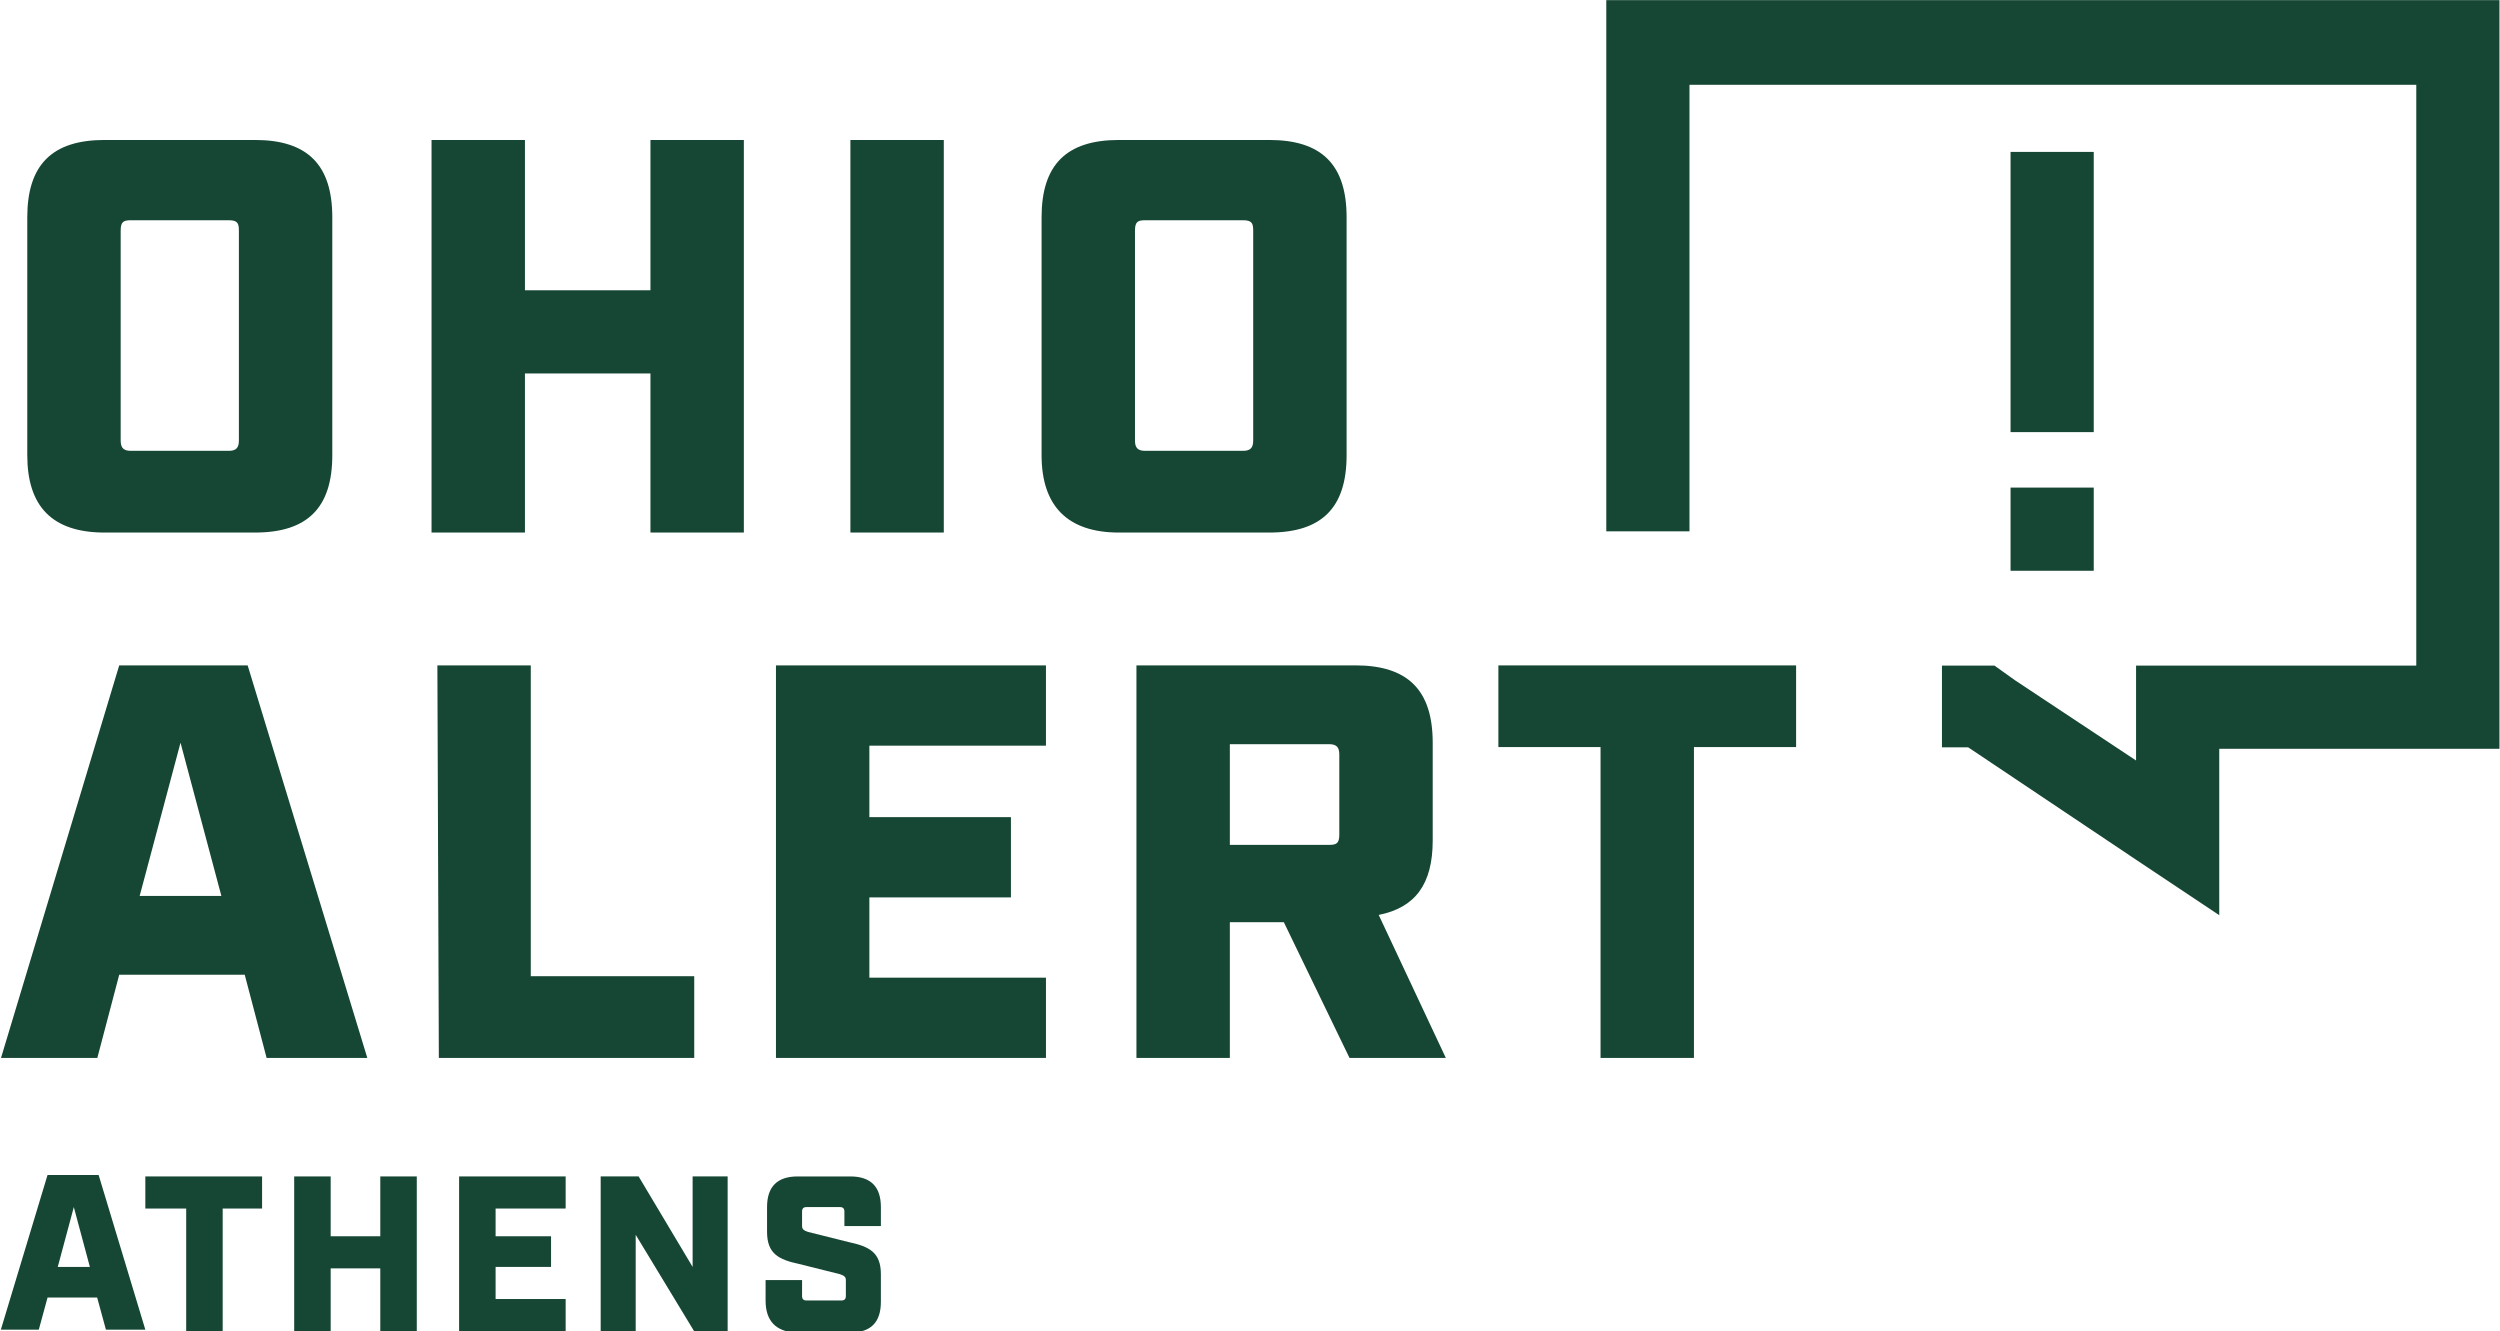
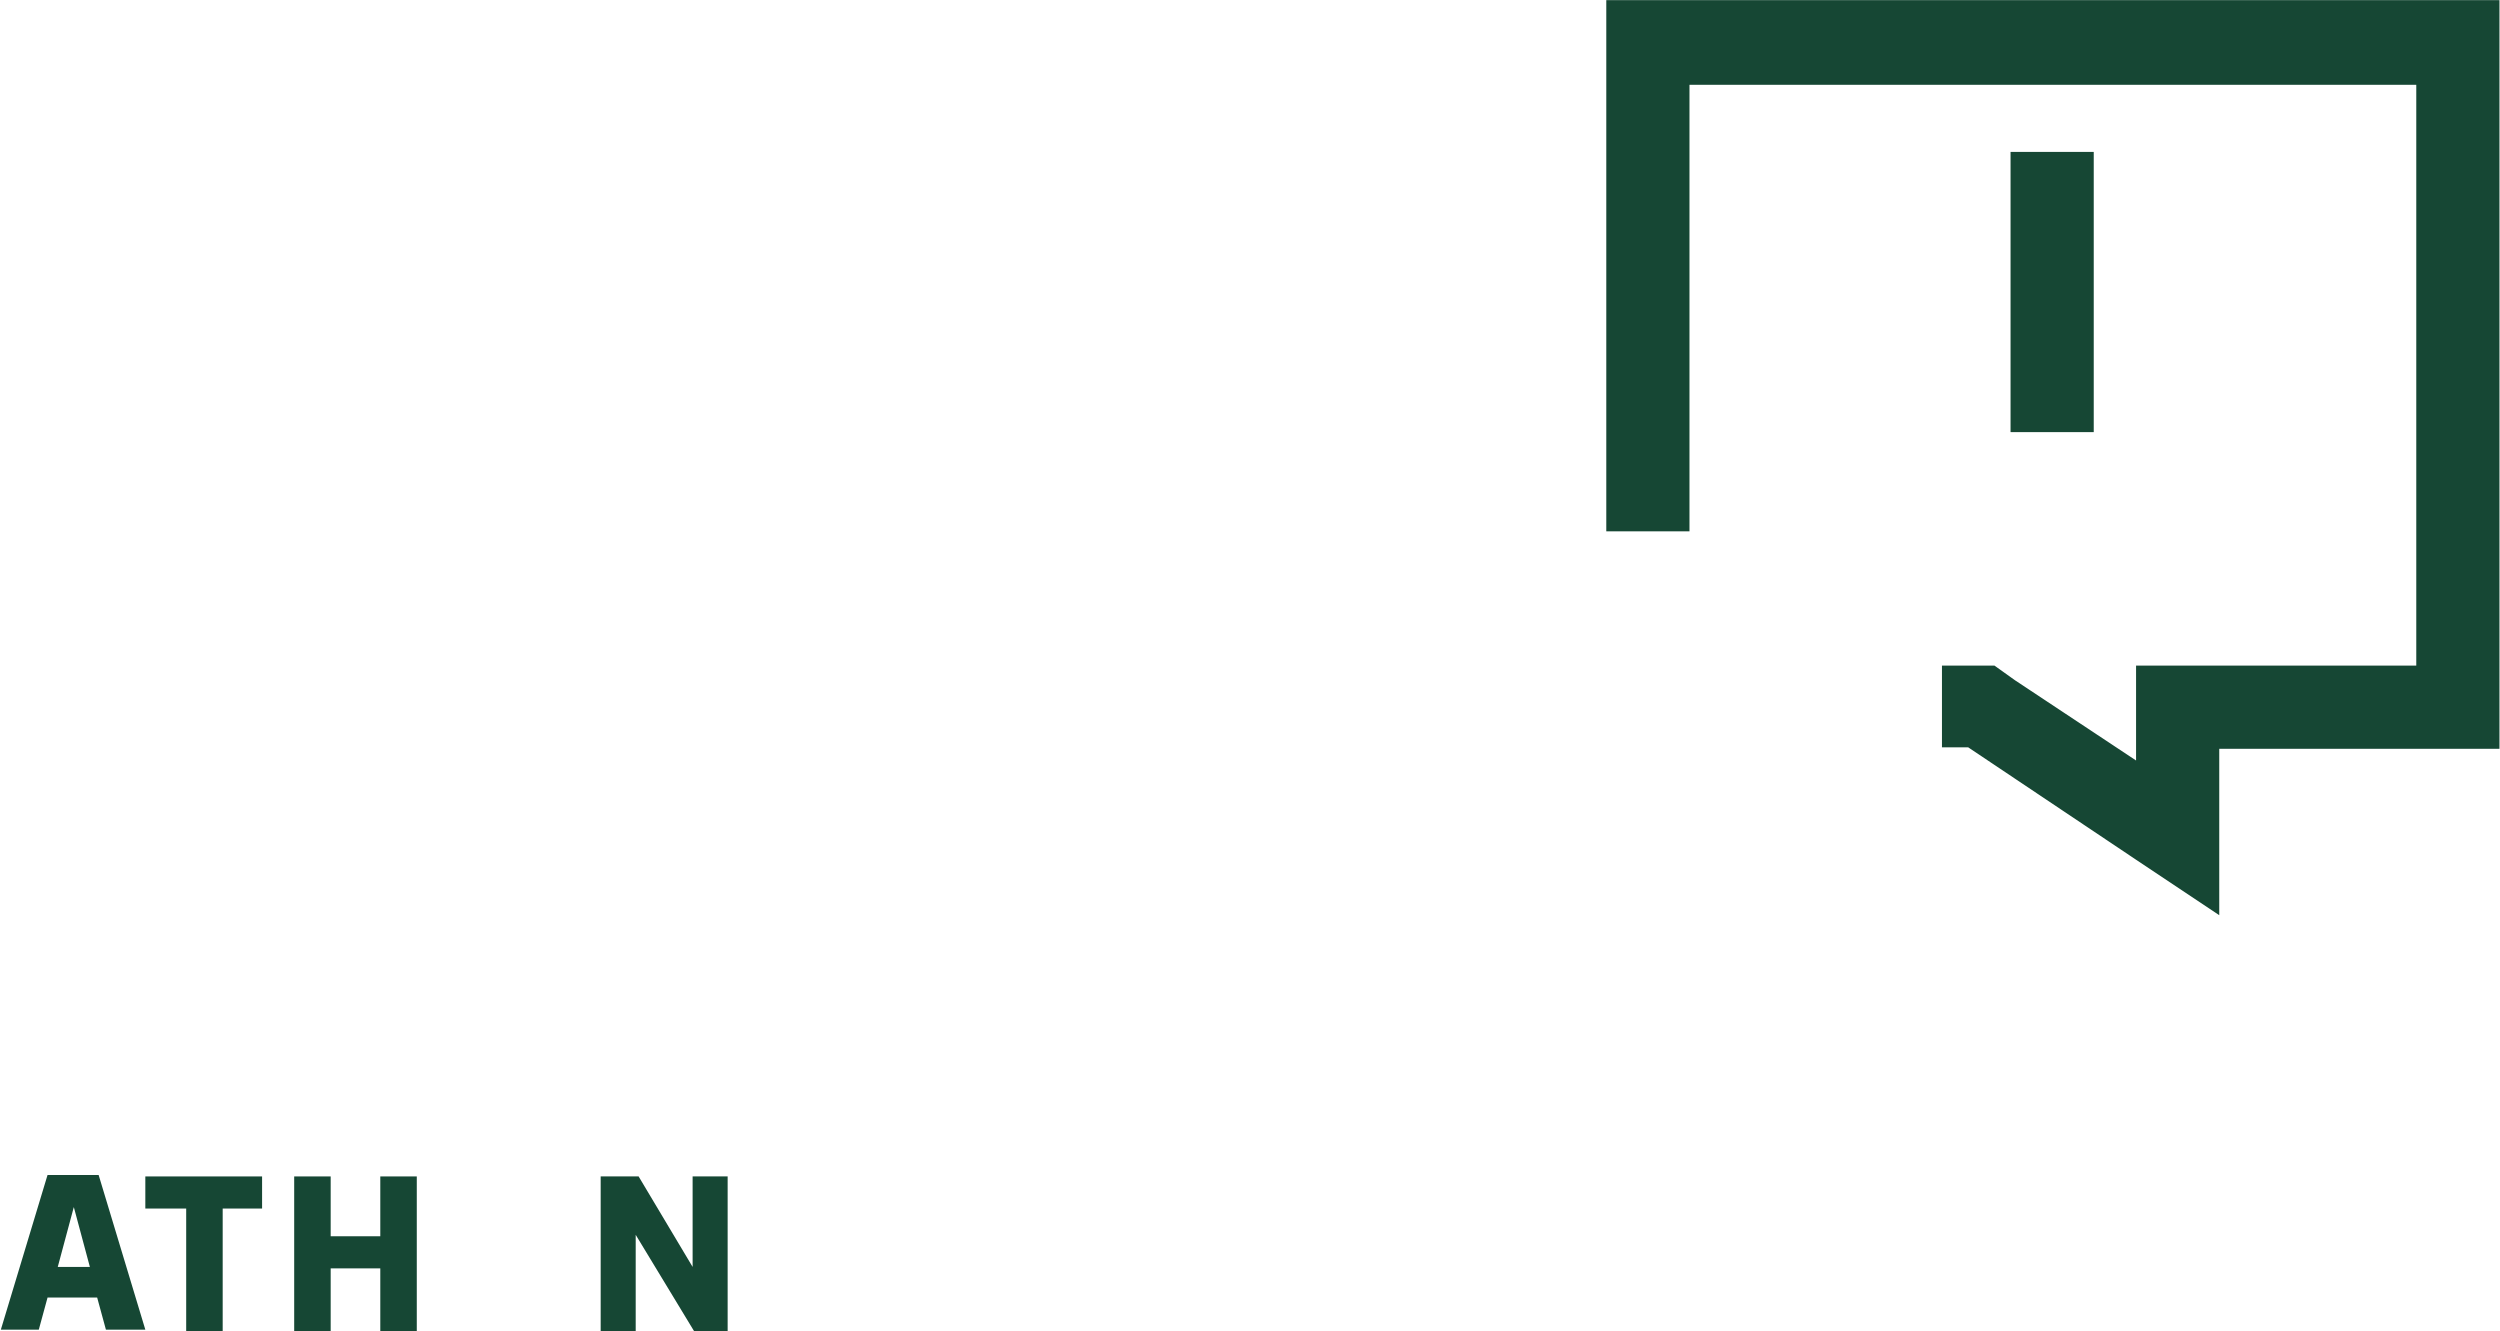
<svg xmlns="http://www.w3.org/2000/svg" version="1.1" id="Layer_1" x="0px" y="0px" viewBox="0 0 171.3 91.2" style="enable-background:new 0 0 171.3 91.2;" xml:space="preserve">
  <style type="text/css">
	.st0{fill:#164734;}
	.st1{enable-background:new    ;}
</style>
  <g id="Group_2217_00000112613785973555945230000004628090943136887189_" transform="translate(-548.742 -3284.291)">
    <g id="Group_496_00000170987042817844265890000008438058099006683290_" transform="translate(241.311 7060.582)">
      <g id="Path_25_00000093138346872088440570000009425606626393267895_">
-         <path class="st0" d="M314.6-3739.8h10.3c3.6,0,5.3-1.7,5.3-5.3v-16.3c0-3.6-1.7-5.3-5.3-5.3h-10.3c-3.6,0-5.3,1.7-5.3,5.3v16.3     C309.3-3741.6,311-3739.8,314.6-3739.8z M316.4-3745.4c-0.5,0-0.7-0.2-0.7-0.7v-14.4c0-0.6,0.2-0.7,0.7-0.7h6.7     c0.6,0,0.7,0.2,0.7,0.7v14.4c0,0.5-0.2,0.7-0.7,0.7H316.4z M337-3739.8h6.4v-10.9h8.6v10.9h6.4v-26.9H352v10.3h-8.6v-10.3H337     V-3739.8z M365.7-3739.8h6.4v-26.9h-6.4V-3739.8z M384.1-3739.8h10.3c3.6,0,5.3-1.7,5.3-5.3v-16.3c0-3.6-1.7-5.3-5.3-5.3h-10.3     c-3.6,0-5.3,1.7-5.3,5.3v16.3C378.8-3741.6,380.6-3739.8,384.1-3739.8z M385.9-3745.4c-0.5,0-0.7-0.2-0.7-0.7v-14.4     c0-0.6,0.2-0.7,0.7-0.7h6.7c0.6,0,0.7,0.2,0.7,0.7v14.4c0,0.5-0.2,0.7-0.7,0.7H385.9z M325.7-3703.8h6.9l-8.2-26.9h-8.8     l-8.1,26.9h6.6l1.5-5.7h8.6L325.7-3703.8z M317-3714.9l2.8-10.5l2.8,10.5H317z M337.5-3703.8H355v-5.6h-11.2v-21.3h-6.4     L337.5-3703.8z M360.6-3703.8h18.5v-5.5H367v-5.5h9.7v-5.5H367v-4.9h12.1v-5.5h-18.5L360.6-3703.8z M401.9-3713.6     c2.5-0.5,3.7-2.1,3.7-5.1v-6.7c0-3.6-1.7-5.3-5.3-5.3h-15v26.9h6.4v-9.3h3.7l4.5,9.3h6.6L401.9-3713.6z M391.7-3718.4v-6.9h6.8     c0.5,0,0.7,0.2,0.7,0.7v5.5c0,0.6-0.2,0.7-0.7,0.7H391.7z M417.1-3703.8h6.4v-21.3h7v-5.6h-20.4v5.6h7L417.1-3703.8z" />
-       </g>
+         </g>
      <g id="Group_66_00000134229168825328377650000002136318079726412454_" transform="translate(511.394 158.418)">
        <g id="Path_23_00000171712703799993015570000003766154511856141223_">
          <path class="st0" d="M-93.9-3934.7v36.4h5.7v-30.6h49.8v39.8h-19.2v6.5l-8.3-5.5l-1.4-1h-3.6v5.6h1.8l11.5,7.7l5.7,3.8v-11.4      h19.2v-51.3H-93.9z" />
        </g>
        <g id="Rectangle_530_00000107579795190525423560000004817792384628301207_">
          <rect x="-66.2" y="-3924.3" class="st0" width="5.7" height="19.2" />
        </g>
        <g id="Rectangle_531_00000021819971558694953300000018168524728554992802_">
-           <rect x="-66.2" y="-3901.3" class="st0" width="5.7" height="5.7" />
-         </g>
+           </g>
      </g>
    </g>
    <g class="st1">
      <path class="st0" d="M555.4,3373.2h-3.4l-0.6,2.2h-2.6l3.2-10.6h3.5l3.2,10.6h-2.7L555.4,3373.2z M554.9,3371.1l-1.1-4.1l-1.1,4.1    H554.9z" />
      <path class="st0" d="M561.5,3367.1h-2.8v-2.2h8v2.2H564v8.4h-2.5V3367.1z" />
      <path class="st0" d="M568.9,3364.9h2.5v4.1h3.4v-4.1h2.5v10.6h-2.5v-4.3h-3.4v4.3h-2.5V3364.9z" />
-       <path class="st0" d="M580.2,3364.9h7.3v2.2h-4.8v1.9h3.8v2.1h-3.8v2.2h4.8v2.2h-7.3V3364.9z" />
      <path class="st0" d="M589.9,3364.9h2.6l3.7,6.2v-6.2h2.4v10.6h-2.3l-4-6.6v6.6h-2.4V3364.9z" />
-       <path class="st0" d="M601.2,3373.4v-1.4h2.5v1.1c0,0.2,0.1,0.3,0.3,0.3h2.4c0.2,0,0.3-0.1,0.3-0.3v-1.1c0-0.2-0.1-0.3-0.4-0.4    l-2.8-0.7c-1.4-0.3-2.2-0.7-2.2-2.2v-1.7c0-1.4,0.7-2.1,2.1-2.1h3.6c1.4,0,2.1,0.7,2.1,2.1v1.3h-2.5v-1c0-0.2-0.1-0.3-0.3-0.3H604    c-0.2,0-0.3,0.1-0.3,0.3v1c0,0.2,0.1,0.3,0.4,0.4l2.8,0.7c1.4,0.3,2.2,0.7,2.2,2.2v1.9c0,1.4-0.7,2.1-2.1,2.1h-3.8    C601.9,3375.5,601.2,3374.8,601.2,3373.4z" />
    </g>
  </g>
</svg>